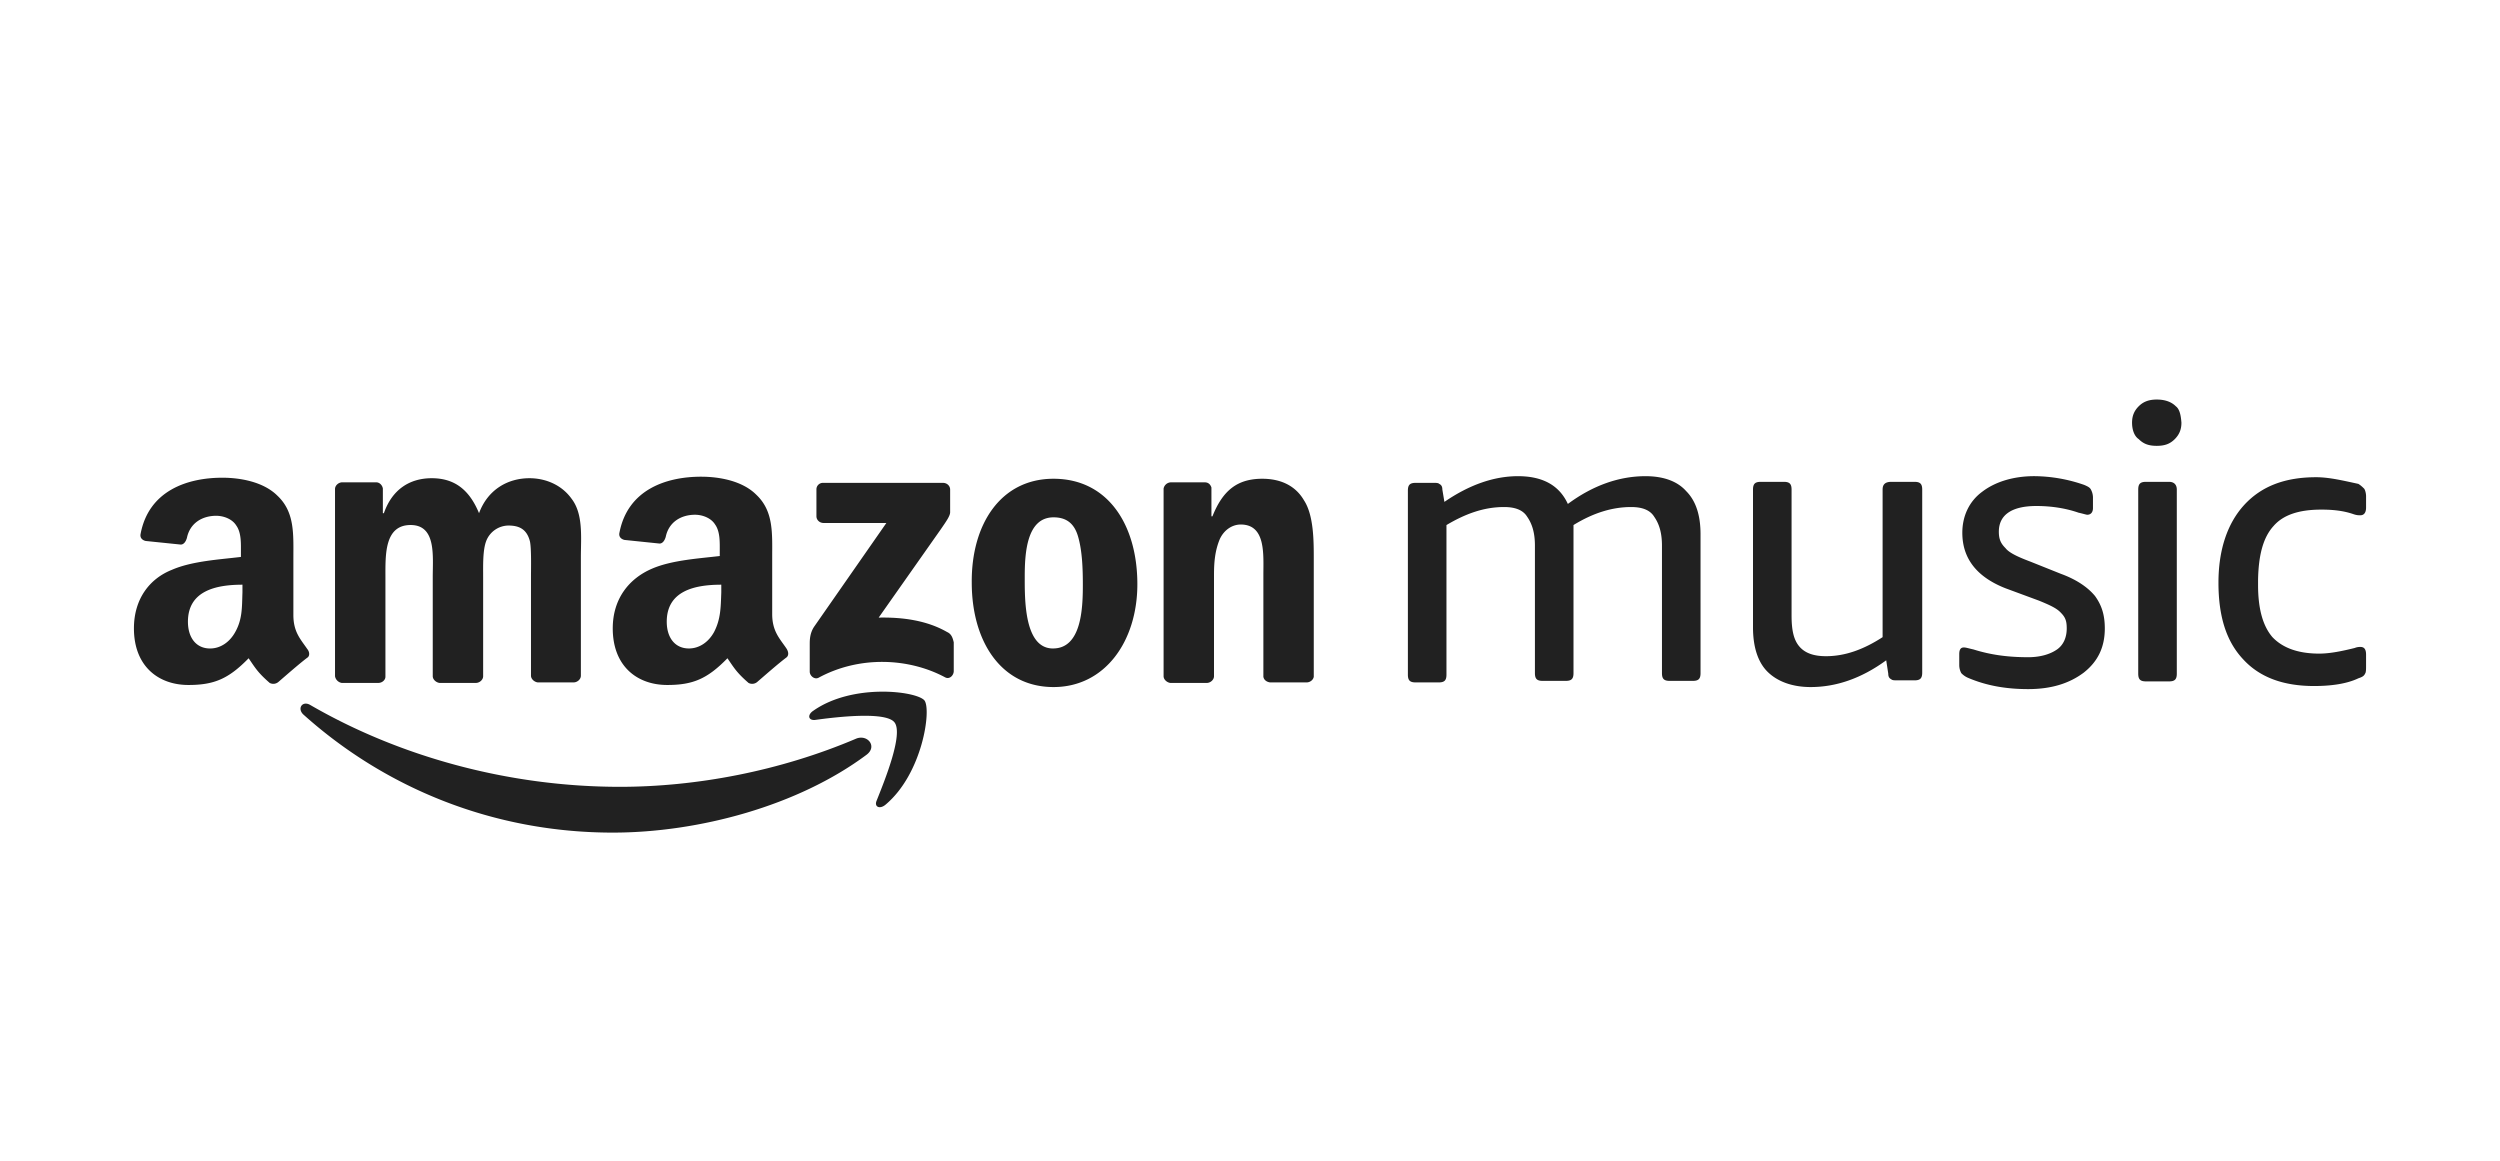
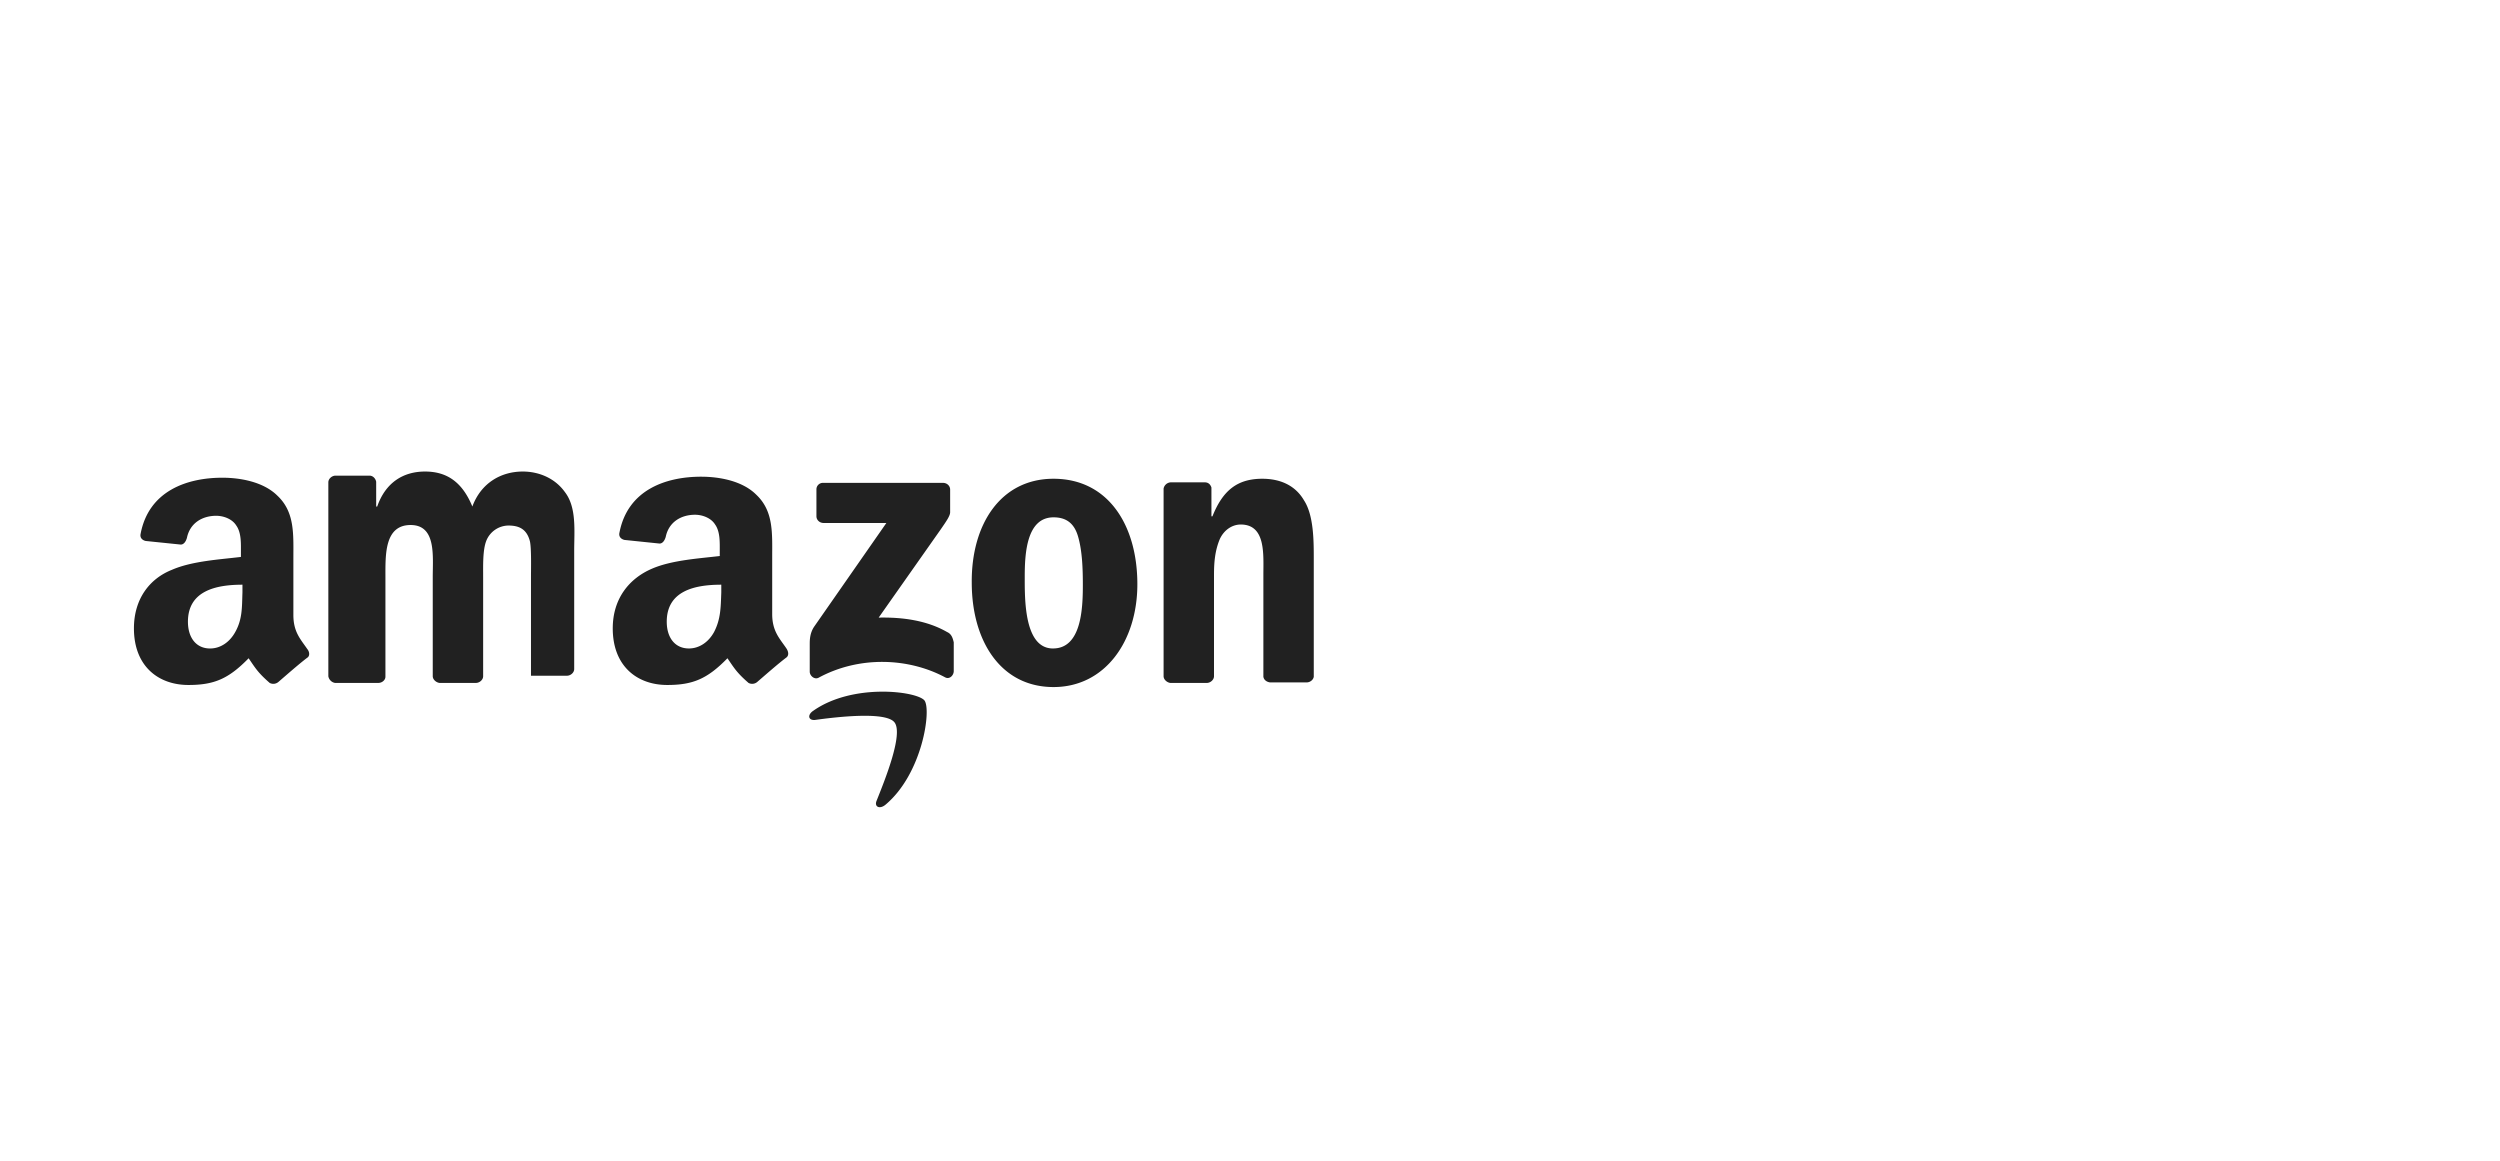
<svg xmlns="http://www.w3.org/2000/svg" viewBox="0 0 140 65" fill="none">
  <g fill="#212121">
-     <path d="M115.42 32.138l-1.728-.691c-.691-.26-1.181-.49-1.382-.749-.259-.26-.375-.49-.375-.922 0-.921.692-1.44 2.103-1.44.806 0 1.613.116 2.362.375.259.057.432.115.489.115.173 0 .317-.115.317-.374v-.605a.95.95 0 0 0-.115-.432c-.058-.115-.173-.173-.375-.26a8.646 8.646 0 0 0-2.793-.49c-1.181 0-2.189.318-2.909.865-.749.547-1.124 1.382-1.124 2.304 0 1.44.807 2.477 2.42 3.11l1.872.692c.634.26 1.008.432 1.238.691.26.26.317.49.317.864 0 .49-.173.922-.547 1.181-.374.26-.922.432-1.613.432-1.066 0-2.045-.115-3.053-.432-.259-.058-.432-.115-.547-.115-.173 0-.259.115-.259.374v.634a.95.95 0 0 0 .115.432c.057.058.173.173.374.26 1.008.431 2.103.633 3.37.633 1.296 0 2.304-.317 3.111-.922.806-.634 1.181-1.44 1.181-2.477 0-.749-.173-1.296-.548-1.814-.403-.49-1.037-.922-1.901-1.239zm-8.208-5.155h-1.296c-.375 0-.49.173-.49.432v8.266c-1.065.691-2.102 1.066-3.168 1.066-.691 0-1.181-.173-1.498-.548-.317-.374-.432-.921-.432-1.728v-7.056c0-.317-.115-.432-.432-.432H98.6c-.317 0-.432.115-.432.432v7.719c0 1.065.26 1.93.807 2.477.547.547 1.382.864 2.419.864 1.44 0 2.851-.49 4.234-1.498l.115.749c0 .173.058.259.173.317.057.057.173.057.374.057h.922c.317 0 .432-.115.432-.432V27.415c0-.317-.115-.432-.432-.432zm-15.064-.317c-1.44 0-2.908.49-4.348 1.555-.49-1.066-1.44-1.555-2.794-1.555s-2.737.49-4.119 1.44l-.115-.691c0-.173-.058-.26-.173-.317-.058-.058-.173-.058-.317-.058h-1.008c-.317 0-.432.116-.432.432v10.311c0 .317.115.432.432.432h1.296c.317 0 .432-.115.432-.432v-8.38c1.066-.635 2.103-1.009 3.226-1.009.634 0 1.066.173 1.296.547.26.375.432.864.432 1.613v7.143c0 .317.115.432.432.432h1.296c.317 0 .432-.115.432-.432v-8.295c1.124-.691 2.19-1.008 3.226-1.008.634 0 1.066.173 1.296.547.26.375.432.864.432 1.613v7.143c0 .317.115.432.432.432h1.296c.317 0 .432-.115.432-.432V29.92c0-1.065-.259-1.872-.806-2.419-.46-.518-1.21-.835-2.276-.835zm35.168 2.794c.547-.634 1.44-.922 2.678-.922.634 0 1.239.058 1.815.26.173.057.259.057.374.057.173 0 .317-.115.317-.432v-.634c0-.173-.058-.374-.115-.432-.058-.057-.173-.173-.317-.26-.806-.172-1.613-.373-2.362-.373-1.728 0-3.053.49-4.032 1.555-.922 1.008-1.44 2.477-1.44 4.349s.432 3.283 1.382 4.291c.922 1.008 2.247 1.498 3.975 1.498.922 0 1.815-.115 2.477-.432.173-.058.317-.115.374-.26.058-.057.058-.258.058-.431v-.634c0-.317-.115-.432-.317-.432-.057 0-.173 0-.317.058-.691.172-1.382.316-1.987.316-1.181 0-2.045-.316-2.621-.921-.547-.634-.806-1.613-.806-2.91v-.316c.028-1.382.288-2.362.864-2.995zm-5.847-2.477h-1.296c-.317 0-.432.115-.432.432v10.31c0 .318.115.433.432.433h1.296c.317 0 .432-.115.432-.432V27.415c0-.26-.144-.432-.432-.432zm.374-4.234c-.259-.26-.633-.375-1.065-.375-.432 0-.749.116-1.008.375-.26.26-.375.547-.375.922 0 .374.115.748.375.921.259.26.547.375 1.008.375.46 0 .748-.116 1.008-.375.259-.26.374-.547.374-.921-.029-.375-.086-.75-.317-.922zM47.967 41.355c-4.32 1.843-9.015 2.707-13.25 2.707-6.307 0-12.413-1.728-17.338-4.58-.432-.259-.749.173-.403.52 4.58 4.118 10.628 6.624 17.338 6.624 4.81 0 10.37-1.498 14.2-4.35.633-.46.086-1.152-.547-.921z" />
-     <path d="M45.547 39.8c-.345.23-.288.547.087.518 1.238-.173 4.003-.49 4.464.144.49.662-.547 3.226-1.008 4.378-.144.345.173.49.49.23 2.073-1.728 2.592-5.328 2.188-5.847-.432-.518-4.003-.979-6.22.577zm-26.411-1.556h2.045c.23 0 .403-.173.403-.345V32.31c0-1.238-.058-2.909 1.411-2.909 1.44 0 1.239 1.728 1.239 2.91v5.558c0 .173.173.345.374.374h2.045c.202 0 .403-.173.403-.374V32.31c0-.605-.028-1.498.173-2.016a1.352 1.352 0 0 1 1.239-.864c.605 0 1.037.202 1.21.893.086.403.057 1.526.057 1.958v5.559c0 .173.173.346.374.374h2.017c.201 0 .403-.172.403-.374v-6.624c0-1.124.144-2.42-.519-3.284-.576-.806-1.497-1.152-2.361-1.152-1.21 0-2.333.634-2.823 1.959-.547-1.325-1.382-1.959-2.65-1.959-1.238 0-2.218.634-2.678 1.959h-.058v-1.383c-.029-.173-.173-.346-.374-.346h-1.901c-.202 0-.404.173-.404.375V37.87a.459.459 0 0 0 .375.374zm21.227-7.114c-1.181.144-2.736.23-3.86.72-1.267.547-2.189 1.67-2.189 3.341 0 2.103 1.354 3.168 3.053 3.168 1.44 0 2.247-.345 3.37-1.497.375.547.519.806 1.181 1.382a.436.436 0 0 0 .49-.057c.403-.346 1.152-1.008 1.613-1.354.172-.115.144-.346 0-.547-.375-.548-.778-.95-.778-1.901v-3.168c0-1.354.086-2.593-.893-3.514-.777-.778-2.074-1.008-3.082-1.008-1.958 0-4.118.72-4.58 3.14-.057.258.145.373.289.402l1.958.202c.173 0 .288-.173.346-.375.173-.835.864-1.238 1.642-1.238.403 0 .892.173 1.123.547.288.403.26 1.008.26 1.498v.26h.057zm-.375 4.263c-.317.576-.835.921-1.41.921-.779 0-1.24-.604-1.24-1.497 0-1.728 1.556-2.074 3.054-2.074v.432c-.03.835-.03 1.498-.404 2.218zm30.703-8.583c-1.411 0-2.218.662-2.794 2.103h-.057V27.3c-.058-.173-.173-.289-.375-.289h-1.9a.431.431 0 0 0-.404.346V37.87c0 .173.173.345.375.374h2.045c.201 0 .403-.173.403-.374v-5.674c0-.72.057-1.354.317-1.988.23-.518.69-.835 1.18-.835 1.412 0 1.268 1.67 1.268 2.823v5.703c.029.172.173.288.374.316h2.045c.202 0 .374-.144.403-.316v-6.596c0-1.008 0-2.448-.547-3.283-.518-.893-1.411-1.21-2.333-1.21zm-17.655 8.583c-1.152-.663-2.535-.835-3.831-.807l3.485-4.954c.317-.46.518-.748.518-.95v-1.267c0-.202-.172-.375-.403-.375h-6.71a.363.363 0 0 0-.375.375v1.497c0 .202.173.375.403.375h3.514l-4.032 5.789c-.26.374-.26.778-.26 1.008v1.527c0 .23.26.46.49.345 2.276-1.238 5.04-1.123 7.085-.029.26.144.49-.115.49-.345v-1.613c-.057-.23-.115-.46-.374-.576zm-35.83.95c-.374-.547-.777-.95-.777-1.9v-3.169c0-1.354.086-2.592-.893-3.514-.778-.777-2.074-1.008-3.082-1.008-1.959 0-4.119.72-4.58 3.14-.057.259.144.374.288.403l1.959.201c.173 0 .288-.172.346-.374.172-.835.864-1.238 1.641-1.238.404 0 .893.172 1.124.547.288.403.259 1.008.259 1.498v.259c-1.181.144-2.736.23-3.86.72-1.238.49-2.131 1.613-2.131 3.283 0 2.103 1.354 3.168 3.053 3.168 1.44 0 2.247-.345 3.37-1.497.374.547.518.806 1.18 1.382a.436.436 0 0 0 .49-.057c.403-.346 1.152-1.008 1.613-1.354.144-.087.144-.317 0-.49zm-4.032-.95c-.317.576-.835.922-1.411.922-.778 0-1.239-.605-1.239-1.498 0-1.728 1.556-2.074 3.053-2.074v.432c-.029.835 0 1.498-.403 2.218zm45.824-8.583c-2.967 0-4.609 2.563-4.58 5.818 0 3.254 1.613 5.847 4.58 5.847 2.88 0 4.694-2.564 4.694-5.76 0-3.313-1.641-5.905-4.694-5.905zm-.03 9.505c-1.612 0-1.583-2.737-1.583-4.004 0-1.267.086-3.34 1.613-3.34.662 0 1.123.287 1.353 1.007.26.835.288 1.901.288 2.794 0 1.325-.086 3.542-1.67 3.542z" />
+     <path d="M45.547 39.8c-.345.23-.288.547.087.518 1.238-.173 4.003-.49 4.464.144.49.662-.547 3.226-1.008 4.378-.144.345.173.49.49.23 2.073-1.728 2.592-5.328 2.188-5.847-.432-.518-4.003-.979-6.22.577zm-26.411-1.556h2.045c.23 0 .403-.173.403-.345V32.31c0-1.238-.058-2.909 1.411-2.909 1.44 0 1.239 1.728 1.239 2.91v5.558c0 .173.173.345.374.374h2.045c.202 0 .403-.173.403-.374V32.31c0-.605-.028-1.498.173-2.016a1.352 1.352 0 0 1 1.239-.864c.605 0 1.037.202 1.21.893.086.403.057 1.526.057 1.958v5.559h2.017c.201 0 .403-.172.403-.374v-6.624c0-1.124.144-2.42-.519-3.284-.576-.806-1.497-1.152-2.361-1.152-1.21 0-2.333.634-2.823 1.959-.547-1.325-1.382-1.959-2.65-1.959-1.238 0-2.218.634-2.678 1.959h-.058v-1.383c-.029-.173-.173-.346-.374-.346h-1.901c-.202 0-.404.173-.404.375V37.87a.459.459 0 0 0 .375.374zm21.227-7.114c-1.181.144-2.736.23-3.86.72-1.267.547-2.189 1.67-2.189 3.341 0 2.103 1.354 3.168 3.053 3.168 1.44 0 2.247-.345 3.37-1.497.375.547.519.806 1.181 1.382a.436.436 0 0 0 .49-.057c.403-.346 1.152-1.008 1.613-1.354.172-.115.144-.346 0-.547-.375-.548-.778-.95-.778-1.901v-3.168c0-1.354.086-2.593-.893-3.514-.777-.778-2.074-1.008-3.082-1.008-1.958 0-4.118.72-4.58 3.14-.057.258.145.373.289.402l1.958.202c.173 0 .288-.173.346-.375.173-.835.864-1.238 1.642-1.238.403 0 .892.173 1.123.547.288.403.26 1.008.26 1.498v.26h.057zm-.375 4.263c-.317.576-.835.921-1.41.921-.779 0-1.24-.604-1.24-1.497 0-1.728 1.556-2.074 3.054-2.074v.432c-.03.835-.03 1.498-.404 2.218zm30.703-8.583c-1.411 0-2.218.662-2.794 2.103h-.057V27.3c-.058-.173-.173-.289-.375-.289h-1.9a.431.431 0 0 0-.404.346V37.87c0 .173.173.345.375.374h2.045c.201 0 .403-.173.403-.374v-5.674c0-.72.057-1.354.317-1.988.23-.518.69-.835 1.18-.835 1.412 0 1.268 1.67 1.268 2.823v5.703c.029.172.173.288.374.316h2.045c.202 0 .374-.144.403-.316v-6.596c0-1.008 0-2.448-.547-3.283-.518-.893-1.411-1.21-2.333-1.21zm-17.655 8.583c-1.152-.663-2.535-.835-3.831-.807l3.485-4.954c.317-.46.518-.748.518-.95v-1.267c0-.202-.172-.375-.403-.375h-6.71a.363.363 0 0 0-.375.375v1.497c0 .202.173.375.403.375h3.514l-4.032 5.789c-.26.374-.26.778-.26 1.008v1.527c0 .23.26.46.49.345 2.276-1.238 5.04-1.123 7.085-.029.26.144.49-.115.49-.345v-1.613c-.057-.23-.115-.46-.374-.576zm-35.83.95c-.374-.547-.777-.95-.777-1.9v-3.169c0-1.354.086-2.592-.893-3.514-.778-.777-2.074-1.008-3.082-1.008-1.959 0-4.119.72-4.58 3.14-.057.259.144.374.288.403l1.959.201c.173 0 .288-.172.346-.374.172-.835.864-1.238 1.641-1.238.404 0 .893.172 1.124.547.288.403.259 1.008.259 1.498v.259c-1.181.144-2.736.23-3.86.72-1.238.49-2.131 1.613-2.131 3.283 0 2.103 1.354 3.168 3.053 3.168 1.44 0 2.247-.345 3.37-1.497.374.547.518.806 1.18 1.382a.436.436 0 0 0 .49-.057c.403-.346 1.152-1.008 1.613-1.354.144-.087.144-.317 0-.49zm-4.032-.95c-.317.576-.835.922-1.411.922-.778 0-1.239-.605-1.239-1.498 0-1.728 1.556-2.074 3.053-2.074v.432c-.029.835 0 1.498-.403 2.218zm45.824-8.583c-2.967 0-4.609 2.563-4.58 5.818 0 3.254 1.613 5.847 4.58 5.847 2.88 0 4.694-2.564 4.694-5.76 0-3.313-1.641-5.905-4.694-5.905zm-.03 9.505c-1.612 0-1.583-2.737-1.583-4.004 0-1.267.086-3.34 1.613-3.34.662 0 1.123.287 1.353 1.007.26.835.288 1.901.288 2.794 0 1.325-.086 3.542-1.67 3.542z" />
  </g>
</svg>